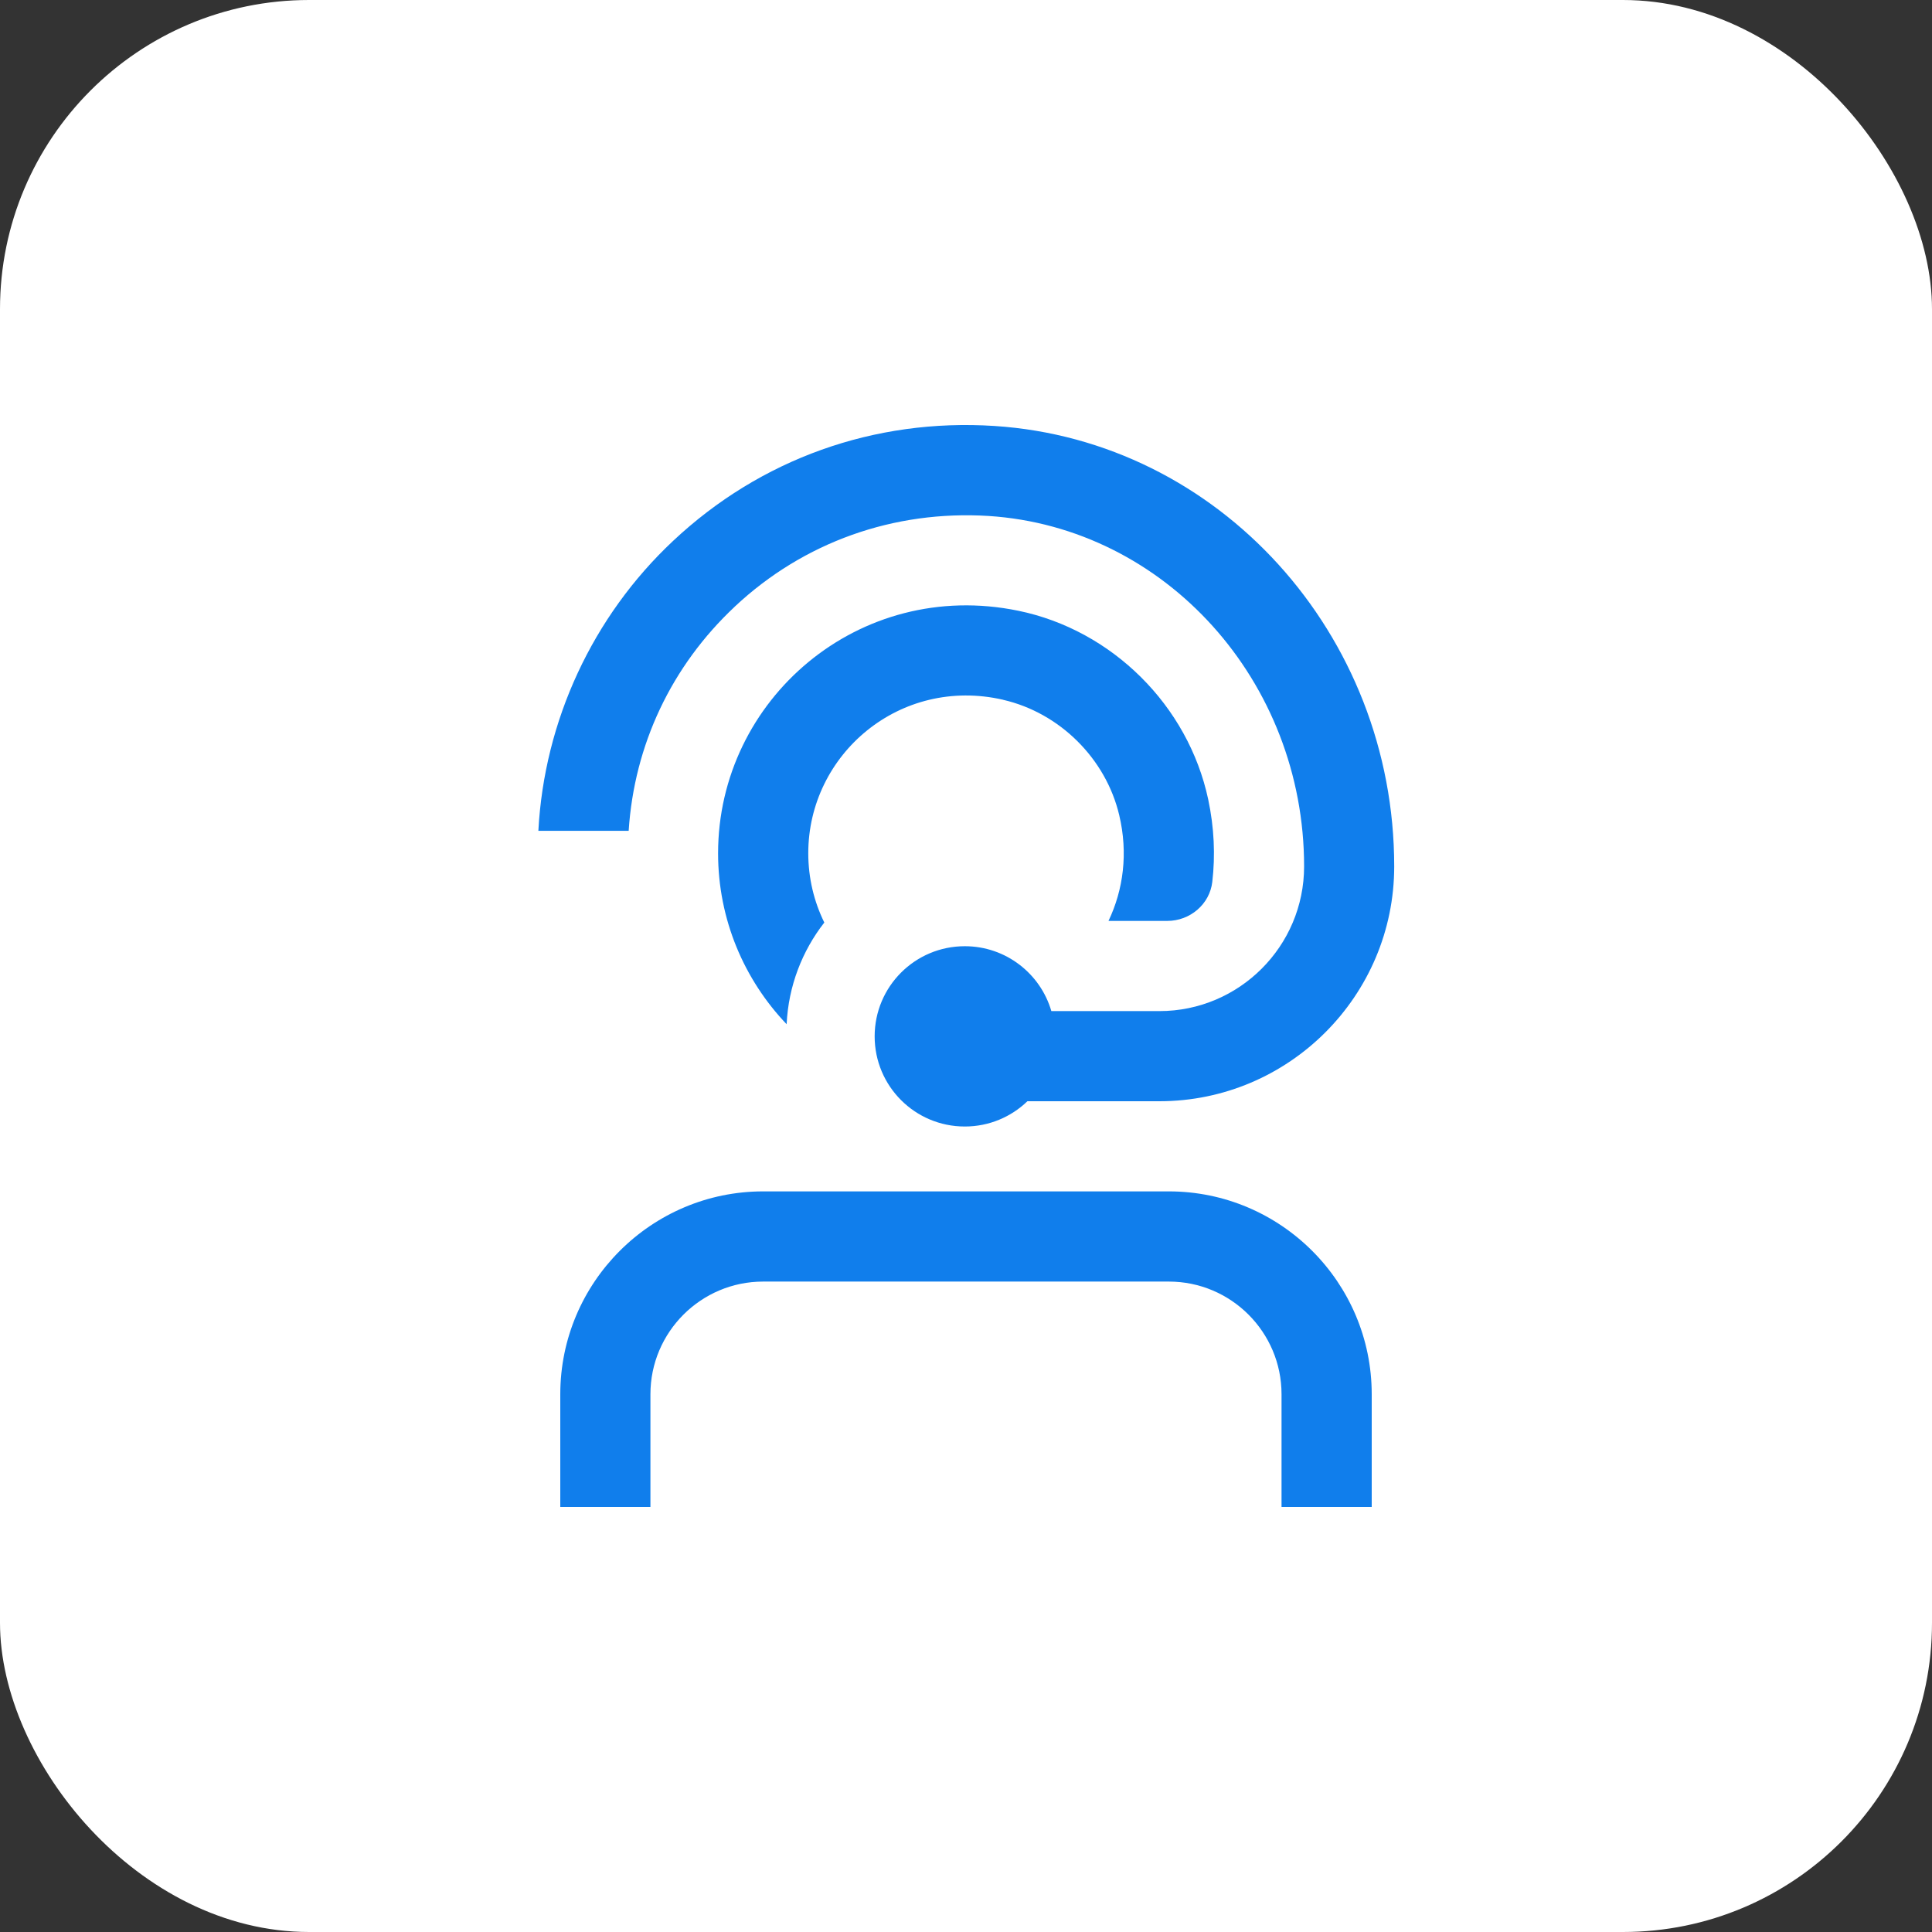
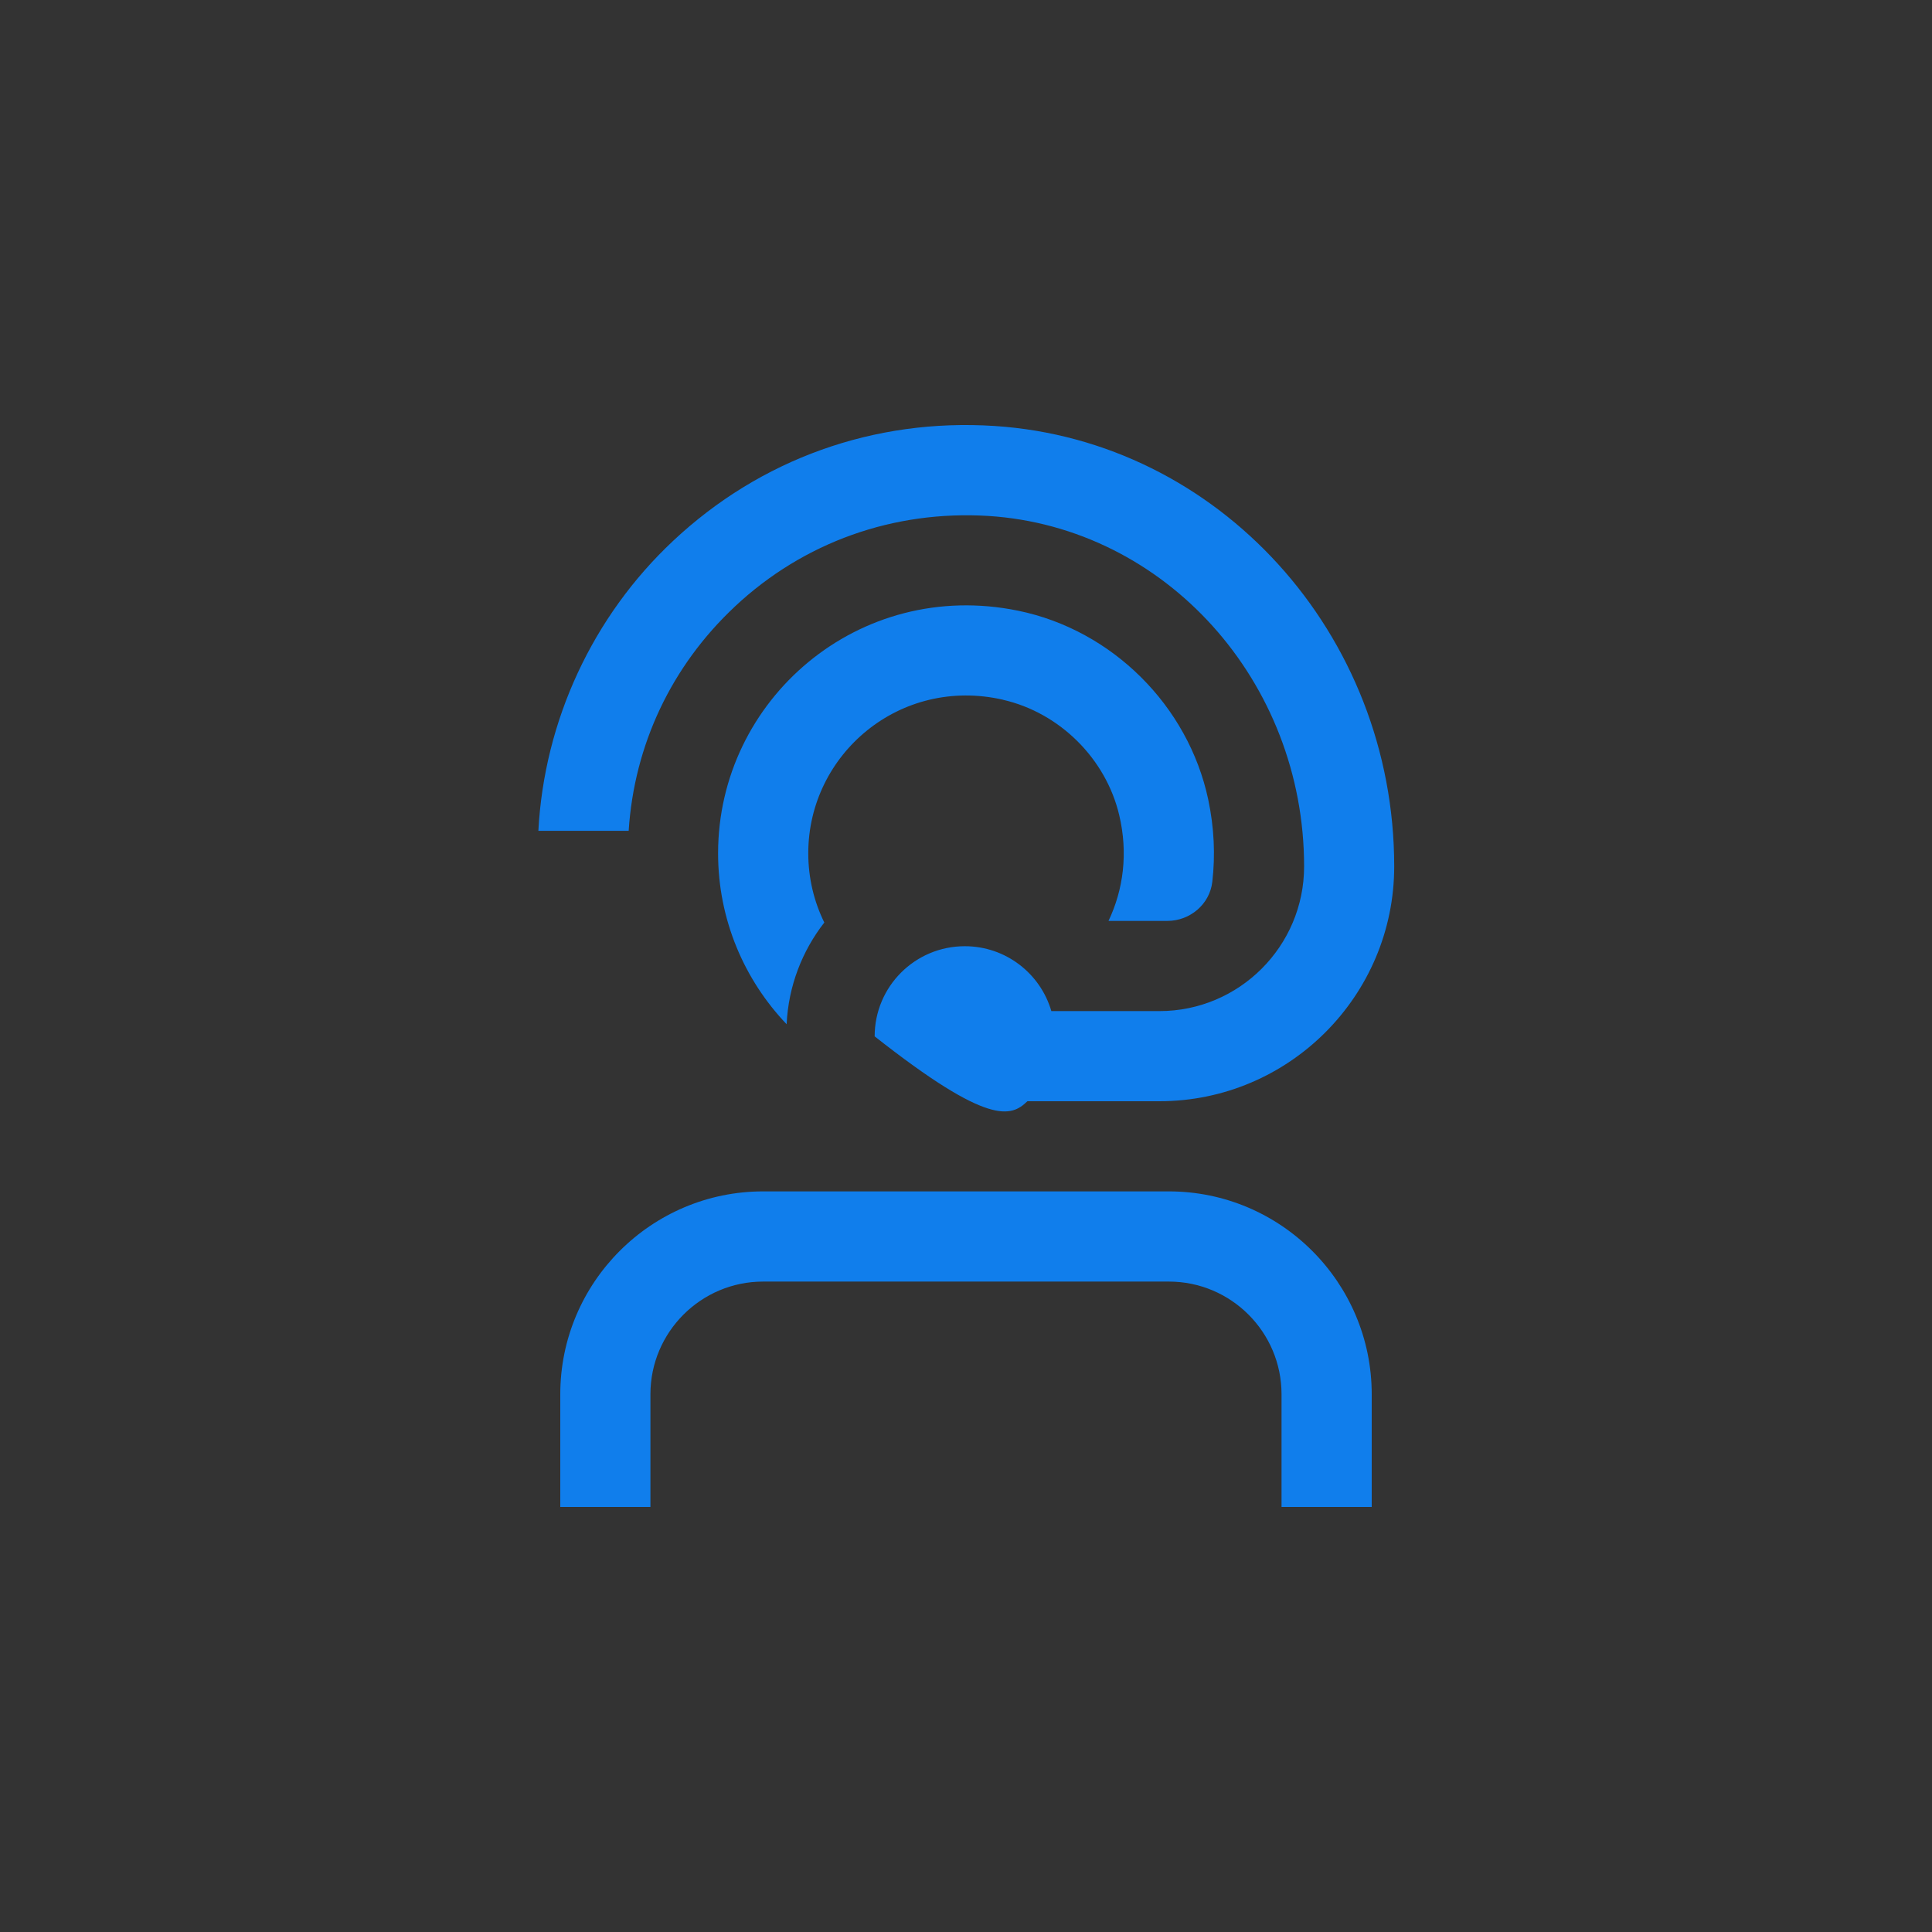
<svg xmlns="http://www.w3.org/2000/svg" width="50" height="50" viewBox="0 0 50 50" fill="none">
  <rect x="0" y="0" width="50" height="50" fill="#333333" stroke="none" />
-   <rect width="50" height="50" rx="8" fill="white" />
  <g clip-path="url(#clip0_97_2051)">
-     <path d="M35.5 36.083V39H33.166V36.083C33.166 34.474 31.858 33.167 30.25 33.167H19.75C18.142 33.167 16.833 34.474 16.833 36.083V39H14.5V36.083C14.5 33.189 16.855 30.833 19.75 30.833H30.25C33.144 30.833 35.5 33.189 35.5 36.083ZM25.961 18.111C27.425 18.448 28.619 19.632 28.965 21.094C29.2 22.082 29.071 23.029 28.688 23.833H30.211C30.796 23.833 31.307 23.404 31.374 22.823C31.454 22.138 31.424 21.421 31.268 20.687C30.75 18.261 28.782 16.305 26.353 15.806C22.227 14.957 18.584 18.104 18.584 22.083C18.584 23.797 19.26 25.356 20.358 26.507C20.404 25.518 20.761 24.609 21.333 23.875C21.067 23.334 20.918 22.725 20.918 22.082C20.918 19.517 23.295 17.496 25.962 18.11L25.961 18.111ZM19.016 15.699C20.8 14.027 23.135 13.201 25.584 13.353C30.162 13.649 33.75 17.634 33.75 22.423C33.75 24.488 32.071 26.167 30.006 26.167H27.209C26.926 25.197 26.031 24.488 24.969 24.488C23.68 24.488 22.636 25.532 22.636 26.821C22.636 28.11 23.68 29.154 24.969 29.154C25.598 29.154 26.17 28.905 26.589 28.5H30.005C33.355 28.5 36.082 25.773 36.082 22.423C36.083 16.406 31.538 11.399 25.735 11.024C22.627 10.823 19.678 11.879 17.421 13.997C15.336 15.951 14.083 18.659 13.933 21.501H16.27C16.413 19.281 17.375 17.238 19.017 15.699H19.016Z" fill="#107EEC" />
+     <path d="M35.5 36.083V39H33.166V36.083C33.166 34.474 31.858 33.167 30.25 33.167H19.75C18.142 33.167 16.833 34.474 16.833 36.083V39H14.5V36.083C14.5 33.189 16.855 30.833 19.75 30.833H30.25C33.144 30.833 35.5 33.189 35.5 36.083ZM25.961 18.111C27.425 18.448 28.619 19.632 28.965 21.094C29.2 22.082 29.071 23.029 28.688 23.833H30.211C30.796 23.833 31.307 23.404 31.374 22.823C31.454 22.138 31.424 21.421 31.268 20.687C30.75 18.261 28.782 16.305 26.353 15.806C22.227 14.957 18.584 18.104 18.584 22.083C18.584 23.797 19.26 25.356 20.358 26.507C20.404 25.518 20.761 24.609 21.333 23.875C21.067 23.334 20.918 22.725 20.918 22.082C20.918 19.517 23.295 17.496 25.962 18.11L25.961 18.111ZM19.016 15.699C20.8 14.027 23.135 13.201 25.584 13.353C30.162 13.649 33.75 17.634 33.75 22.423C33.75 24.488 32.071 26.167 30.006 26.167H27.209C26.926 25.197 26.031 24.488 24.969 24.488C23.68 24.488 22.636 25.532 22.636 26.821C25.598 29.154 26.17 28.905 26.589 28.5H30.005C33.355 28.5 36.082 25.773 36.082 22.423C36.083 16.406 31.538 11.399 25.735 11.024C22.627 10.823 19.678 11.879 17.421 13.997C15.336 15.951 14.083 18.659 13.933 21.501H16.27C16.413 19.281 17.375 17.238 19.017 15.699H19.016Z" fill="#107EEC" />
  </g>
  <defs>
    <clipPath id="clip0_97_2051">
      <rect width="28" height="28" fill="white" transform="translate(11 11)" />
    </clipPath>
  </defs>
</svg>